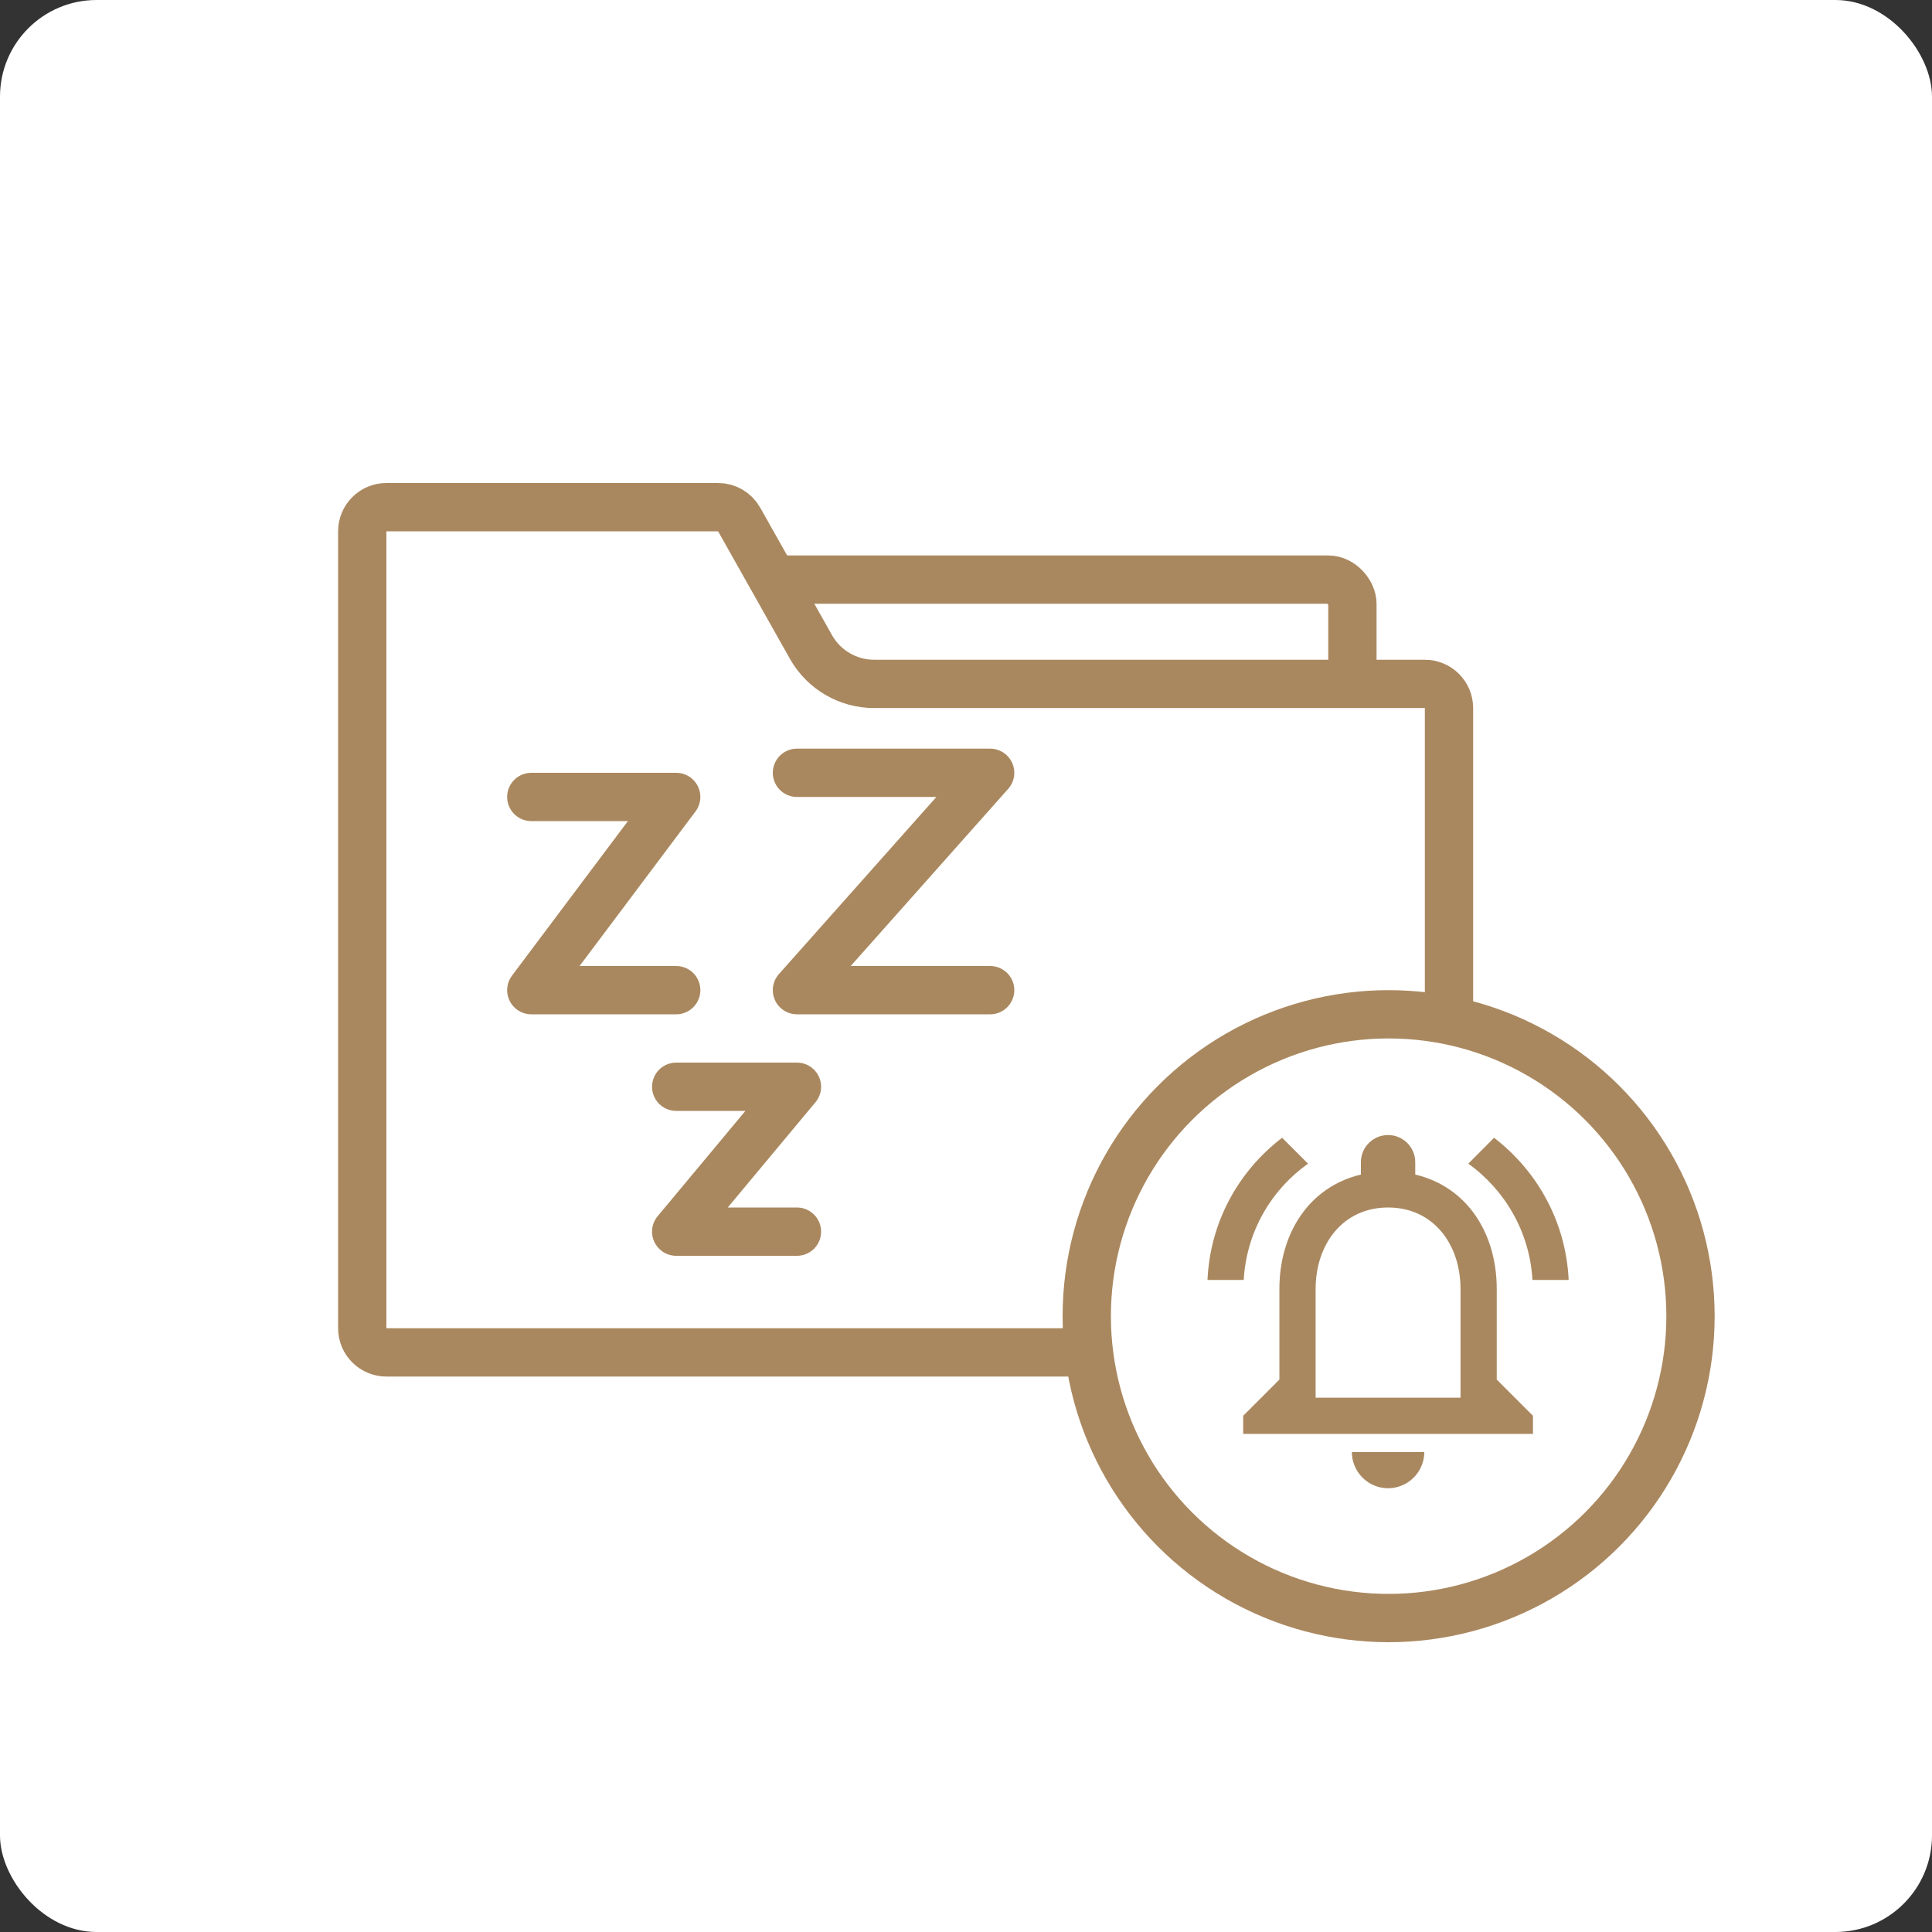
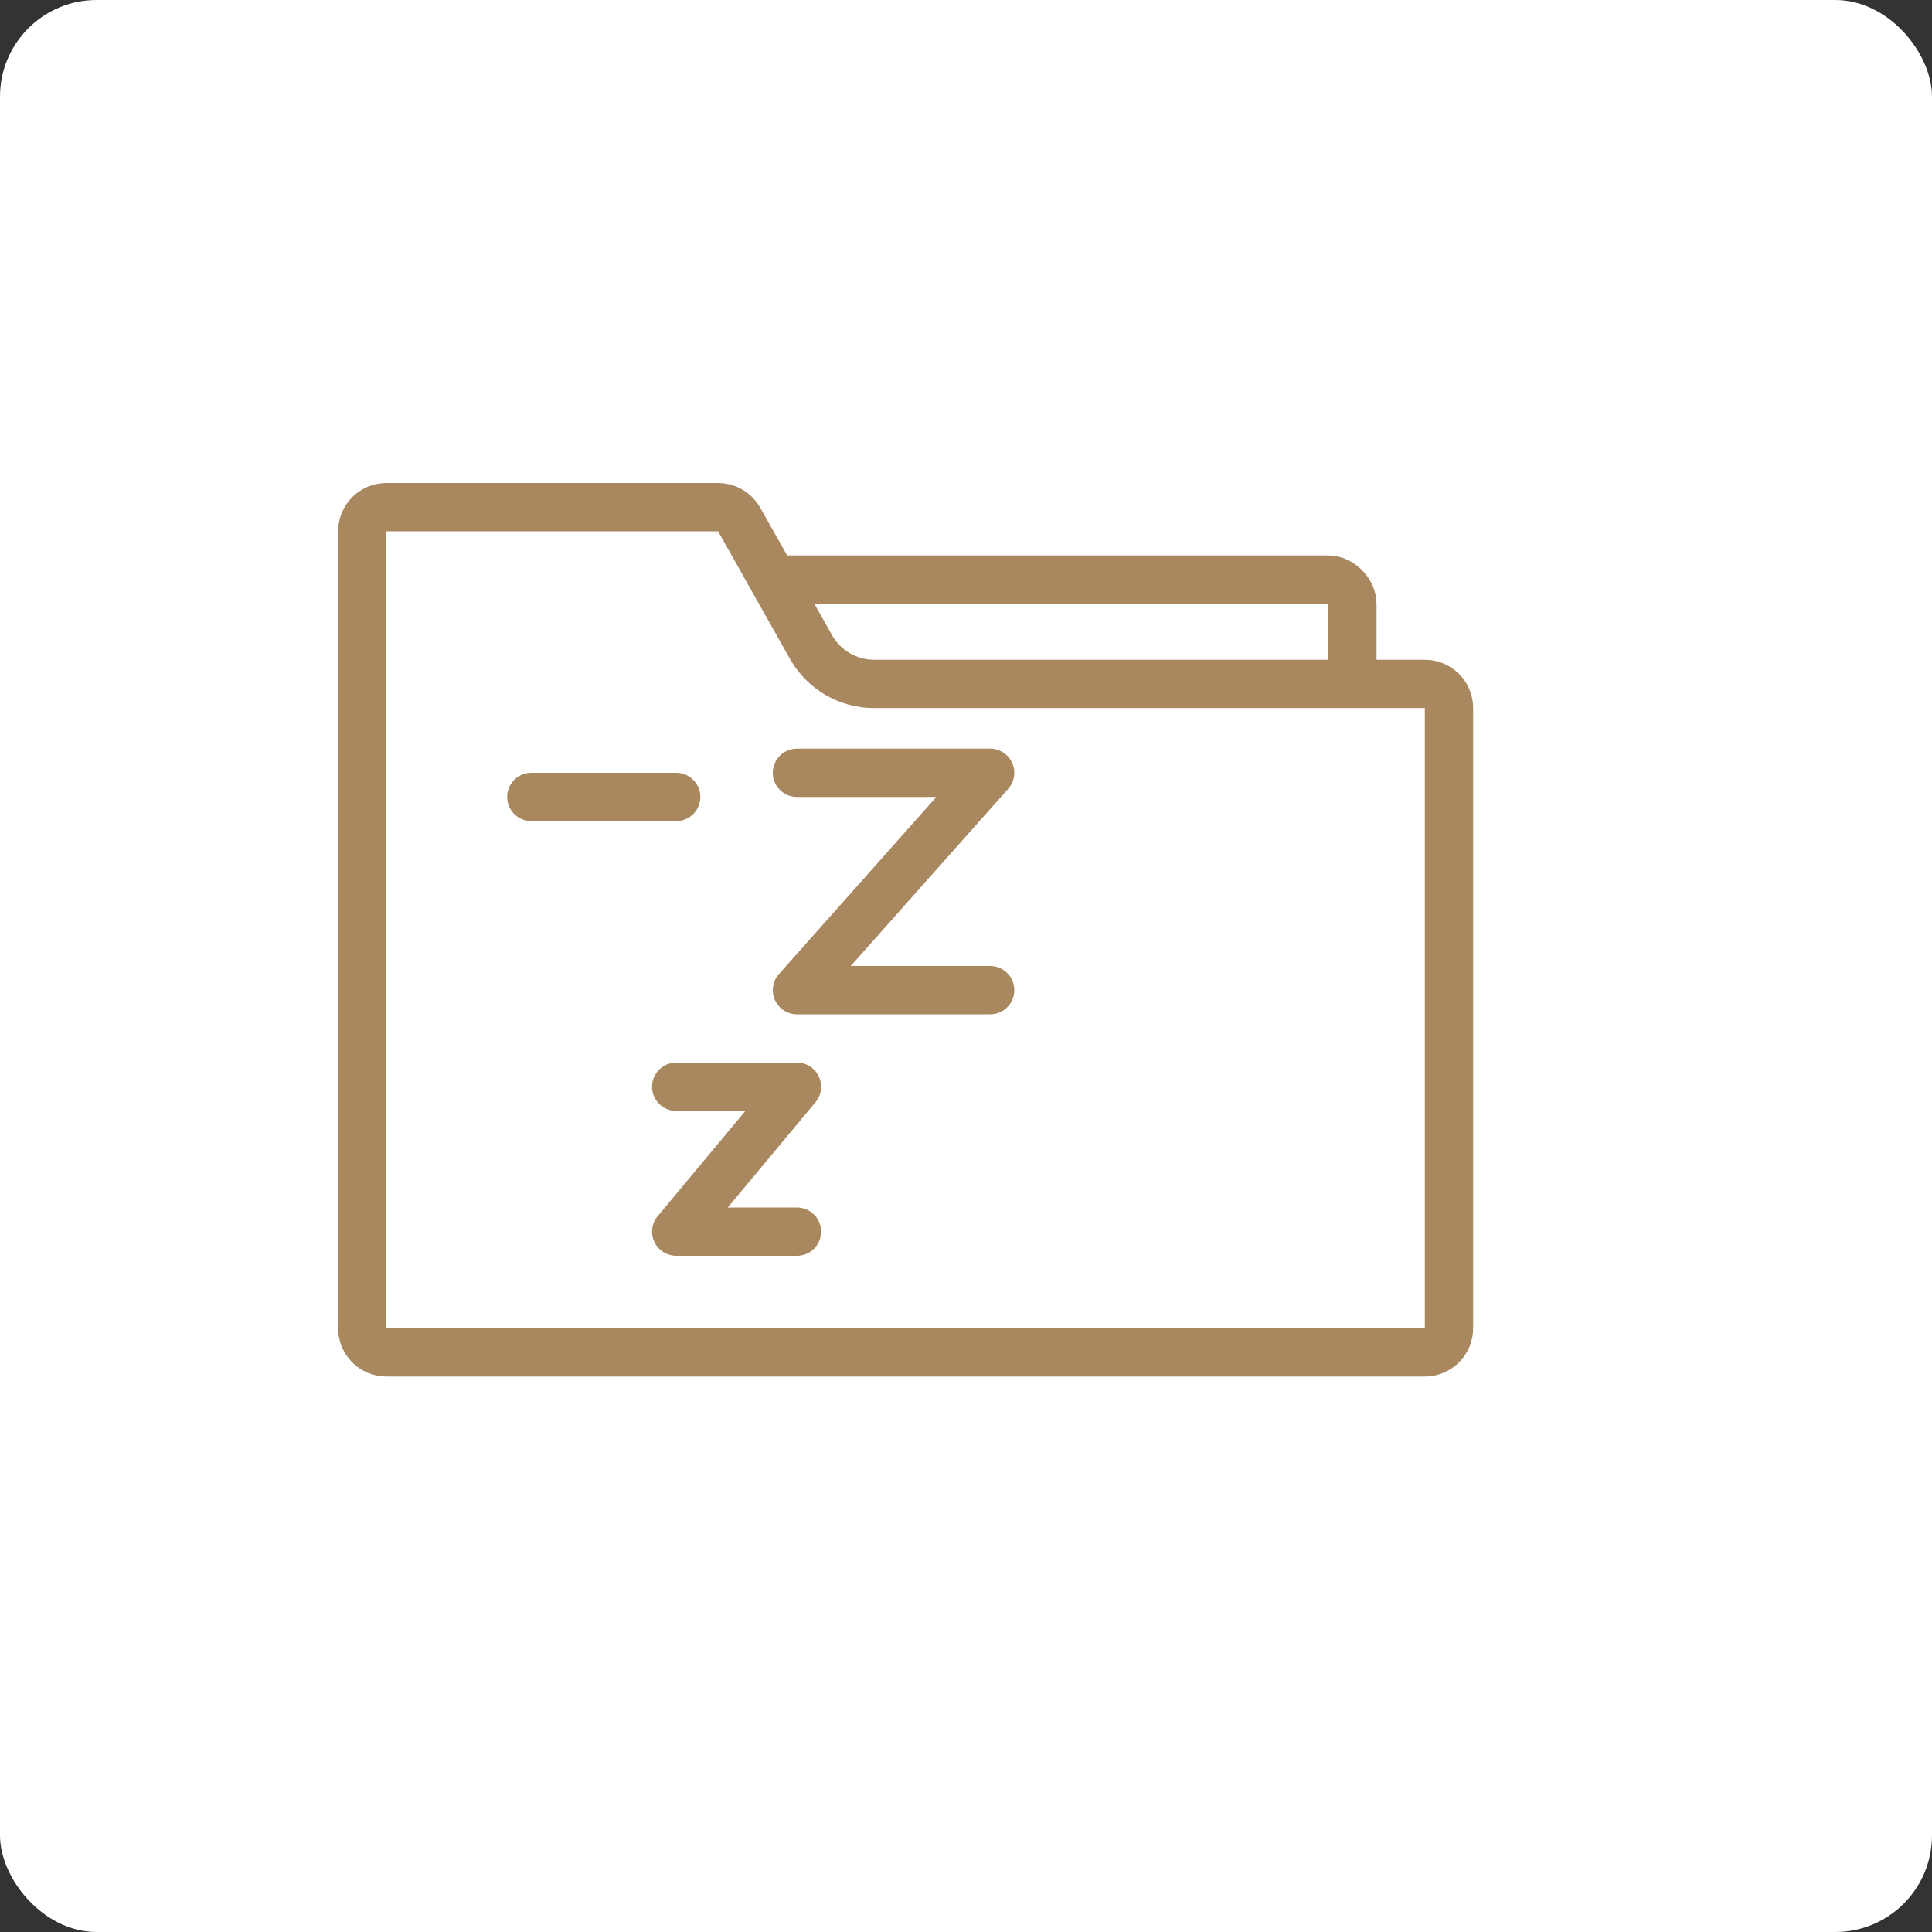
<svg xmlns="http://www.w3.org/2000/svg" width="80" height="80" viewBox="0 0 80 80" fill="none">
  <rect x="0" y="0" width="80" height="80" fill="#333333" stroke="none" />
  <rect width="80" height="80" rx="4" fill="white" />
  <rect x="28" y="24" width="28" height="8" rx="1" stroke="#AA885F" stroke-width="2" />
  <path d="M15 22C15 21.448 15.448 21 16 21H29.735C30.096 21 30.429 21.195 30.606 21.509L33.581 26.791C34.113 27.735 35.112 28.319 36.195 28.319H59C59.552 28.319 60 28.766 60 29.319V55C60 55.552 59.552 56 59 56H16C15.448 56 15 55.552 15 55V22Z" fill="white" stroke="#AA885F" stroke-width="2" />
-   <circle cx="57.5" cy="54.5" r="12.5" fill="white" stroke="#AA885F" stroke-width="2" />
-   <path d="M57.477 61.625C58.303 61.625 58.977 60.95 58.977 60.125H55.977C55.977 60.95 56.653 61.625 57.477 61.625ZM61.977 57.125V53.375C61.977 51.072 60.755 49.145 58.602 48.635V48.125C58.602 47.502 58.1 47 57.477 47C56.855 47 56.352 47.502 56.352 48.125V48.635C54.208 49.145 52.977 51.065 52.977 53.375V57.125L51.477 58.625V59.375H63.477V58.625L61.977 57.125ZM60.477 57.875H54.477V53.375C54.477 51.515 55.61 50 57.477 50C59.345 50 60.477 51.515 60.477 53.375V57.875ZM54.163 48.185L53.09 47.112C51.29 48.485 50.105 50.6 50 53H51.5C51.612 51.013 52.633 49.273 54.163 48.185ZM63.455 53H64.955C64.843 50.6 63.657 48.485 61.865 47.112L60.8 48.185C62.315 49.273 63.343 51.013 63.455 53Z" fill="#AA885F" />
  <path d="M33 32H41L33 41H41" stroke="#AA885F" stroke-width="2" stroke-linecap="round" stroke-linejoin="round" />
-   <path d="M22 33H28L22 41H28" stroke="#AA885F" stroke-width="2" stroke-linecap="round" stroke-linejoin="round" />
+   <path d="M22 33H28H28" stroke="#AA885F" stroke-width="2" stroke-linecap="round" stroke-linejoin="round" />
  <path d="M28 45H33L28 51H33" stroke="#AA885F" stroke-width="2" stroke-linecap="round" stroke-linejoin="round" />
</svg>